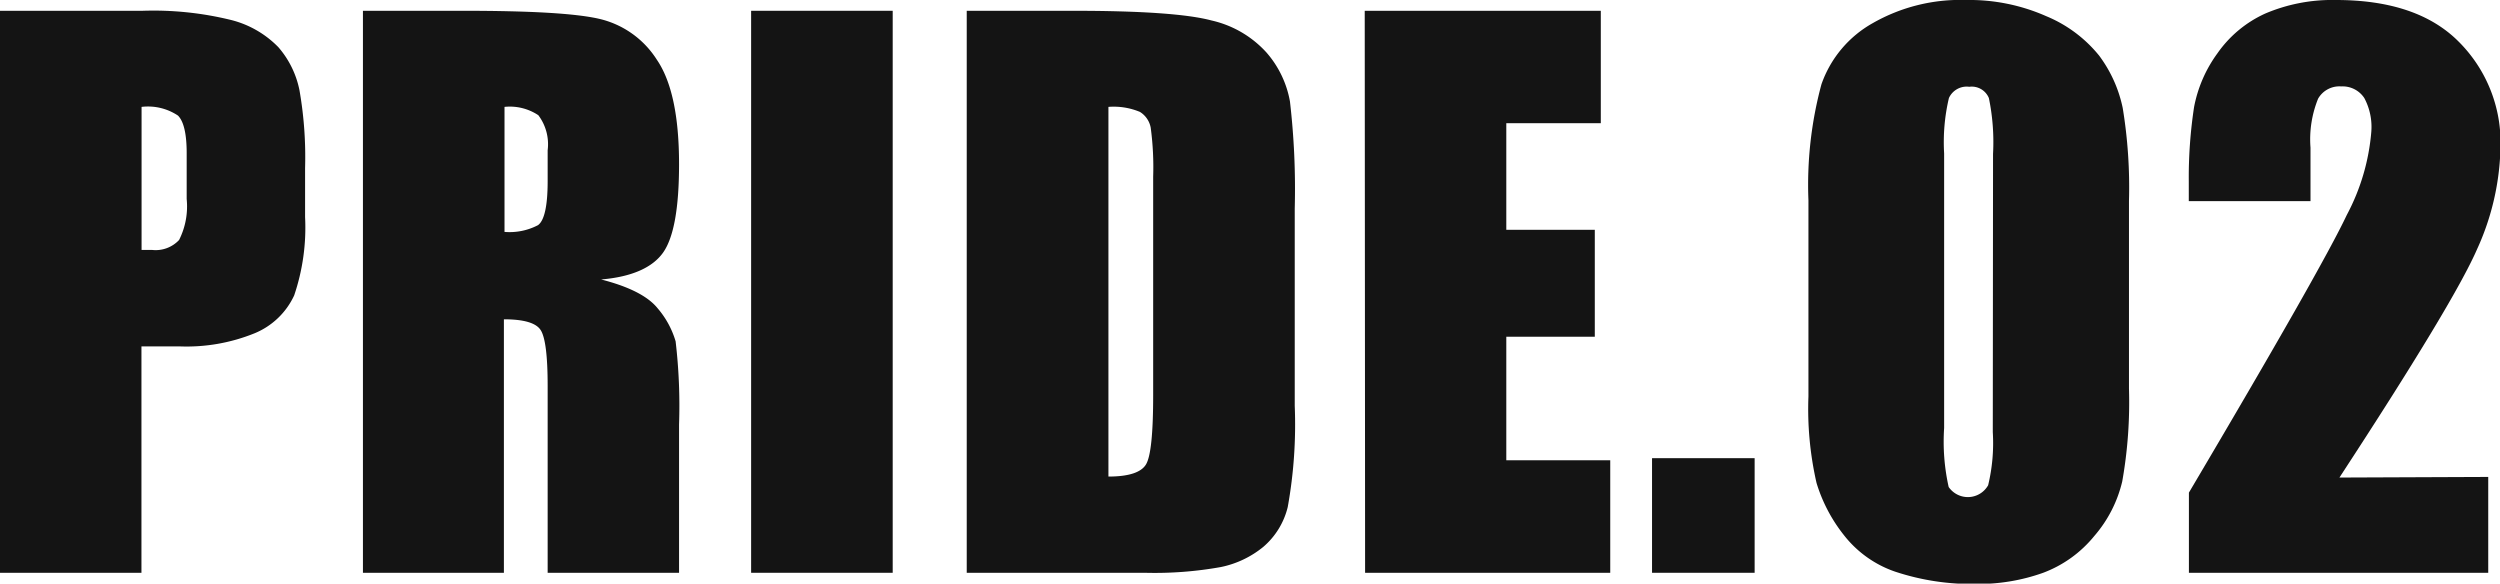
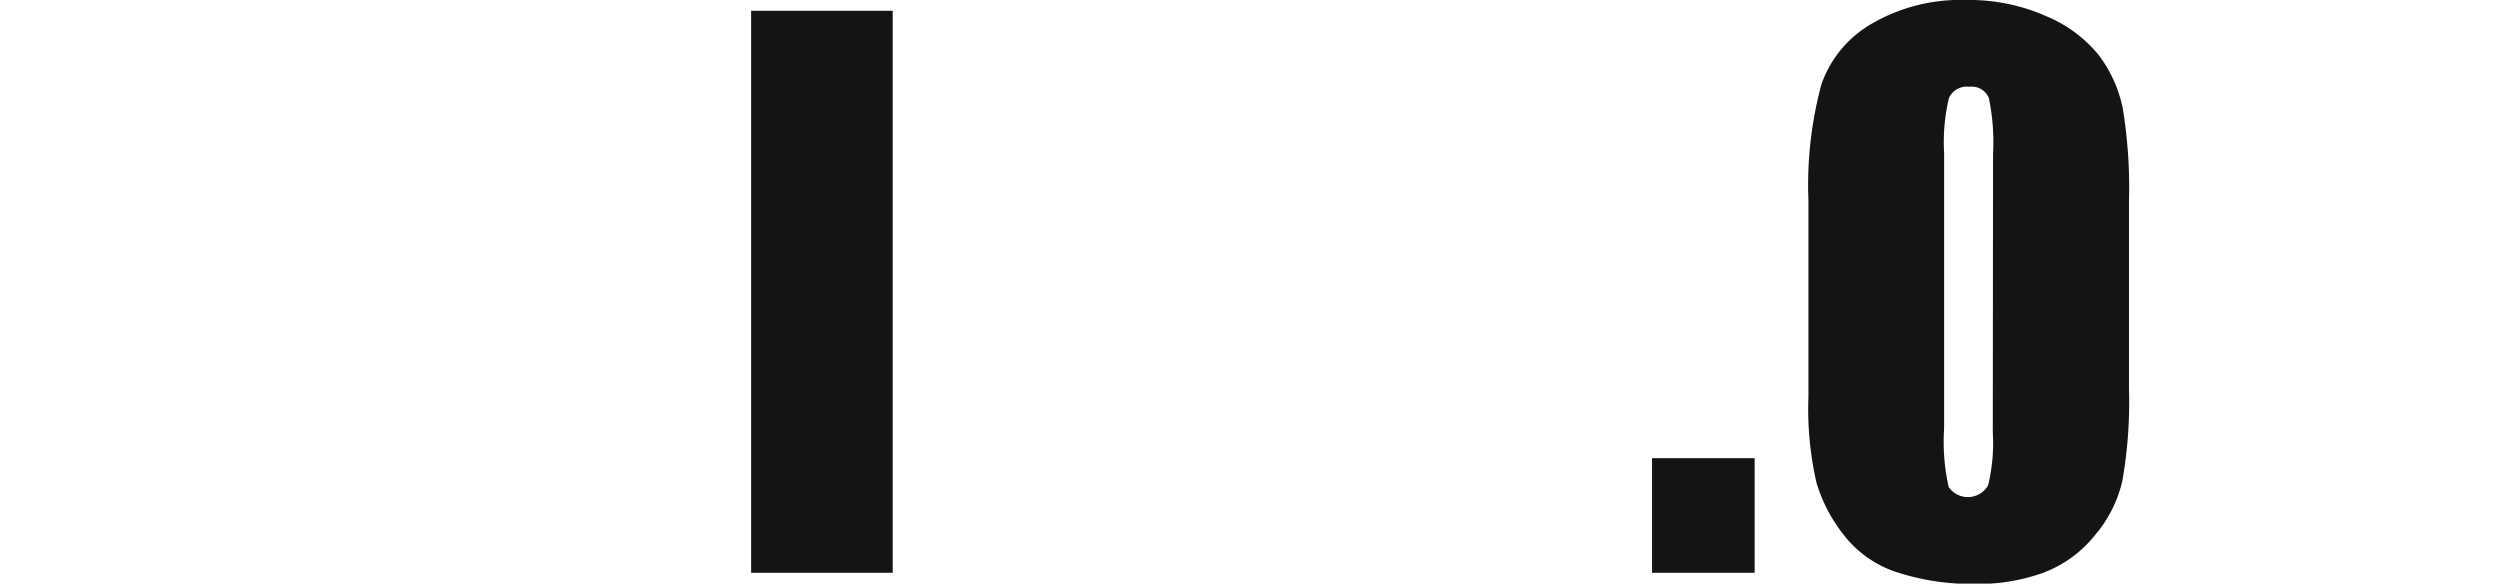
<svg xmlns="http://www.w3.org/2000/svg" width="203.96" height="47.61" viewBox="0 0 203.96 47.61">
  <title>pride02</title>
  <g id="レイヤー_2" data-name="レイヤー 2">
    <g id="content">
-       <path d="M0,.88H11.63a26.52,26.52,0,0,1,7.26.76,8.16,8.16,0,0,1,3.82,2.21,7.64,7.64,0,0,1,1.72,3.5,31.58,31.58,0,0,1,.46,6.36v4A17.21,17.21,0,0,1,24,24.1a6.12,6.12,0,0,1-3.23,3.09,14.75,14.75,0,0,1-6.13,1.07h-3.1V46.73H0ZM11.55,8.72V20.39l.85,0a2.62,2.62,0,0,0,2.21-.81,6.08,6.08,0,0,0,.62-3.35V12.49c0-1.57-.24-2.59-.71-3.06A4.41,4.41,0,0,0,11.55,8.72Z" style="fill:#141414" />
-       <path d="M29.61.88h8.18c5.45,0,9.14.21,11.07.65a7.6,7.6,0,0,1,4.72,3.33C54.8,6.64,55.4,9.49,55.4,13.4q0,5.34-1.29,7.19c-.86,1.23-2.55,2-5.07,2.21,2.28.58,3.82,1.37,4.61,2.35a7.28,7.28,0,0,1,1.47,2.7,45,45,0,0,1,.28,6.79V46.73H44.68V31.49q0-3.68-.57-4.56c-.37-.58-1.36-.88-3-.88V46.73H29.61ZM41.16,8.72v10.2a5,5,0,0,0,2.73-.55c.52-.37.79-1.57.79-3.59V12.26a3.93,3.93,0,0,0-.76-2.86A4.2,4.2,0,0,0,41.16,8.72Z" style="fill:#141414" />
      <path d="M72.83.88V46.73H61.28V.88Z" style="fill:#141414" />
-       <path d="M78.87.88h8.65q8.37,0,11.32.79a8.61,8.61,0,0,1,4.48,2.61,8.25,8.25,0,0,1,1.92,4,62,62,0,0,1,.39,8.74V33.11a38,38,0,0,1-.57,8.25,6.19,6.19,0,0,1-2,3.26,8,8,0,0,1-3.45,1.64,30.47,30.47,0,0,1-6.21.47H78.87ZM90.43,8.72V38.88c1.66,0,2.68-.34,3.07-1s.58-2.56.58-5.62V14.42a24.21,24.21,0,0,0-.2-4A1.92,1.92,0,0,0,93,9.13,5.54,5.54,0,0,0,90.43,8.72Z" style="fill:#141414" />
-       <path d="M111.34.88H130.6v9.17h-7.71v8.7h7.22v8.72h-7.22V37.55h8.48v9.18h-20Z" style="fill:#141414" />
      <path d="M143.15,37.38v9.35h-8.37V37.38Z" style="fill:#141414" />
      <path d="M173.69,16.4V31.69a37,37,0,0,1-.55,7.59,10.46,10.46,0,0,1-2.28,4.45,9.82,9.82,0,0,1-4.17,3,15.67,15.67,0,0,1-5.46.91,19.8,19.8,0,0,1-6.61-1,9,9,0,0,1-4.2-3,12.81,12.81,0,0,1-2.22-4.24,27.1,27.1,0,0,1-.66-7.06v-16a31.44,31.44,0,0,1,1.06-9.46,9.19,9.19,0,0,1,4.2-5A14.4,14.4,0,0,1,160.41,0a15.51,15.51,0,0,1,6.53,1.32,10.9,10.9,0,0,1,4.31,3.21,10.81,10.81,0,0,1,1.93,4.28A40,40,0,0,1,173.69,16.4ZM162.6,12.55A17.73,17.73,0,0,0,162.26,8a1.51,1.51,0,0,0-1.6-.92A1.59,1.59,0,0,0,159,8a15.68,15.68,0,0,0-.39,4.52V34.92a16.93,16.93,0,0,0,.37,4.81,1.9,1.9,0,0,0,3.22-.14,14.67,14.67,0,0,0,.38-4.33Z" style="fill:#141414" />
-       <path d="M203,38.91v7.82H178.58V40.19q10.83-18.3,12.88-22.65a17.47,17.47,0,0,0,2-6.78A5,5,0,0,0,192.89,8,2.12,2.12,0,0,0,191,7.05a2,2,0,0,0-1.88,1,8.84,8.84,0,0,0-.62,4v4.36h-9.93V14.81A38.2,38.2,0,0,1,179,8.74a10.85,10.85,0,0,1,1.9-4.38,9.58,9.58,0,0,1,3.92-3.26A13.94,13.94,0,0,1,190.57,0q6.62,0,10,3.38A11.62,11.62,0,0,1,204,12a21,21,0,0,1-1.91,8.33q-1.91,4.38-11.23,18.63Z" style="fill:#141414" />
    </g>
  </g>
</svg>